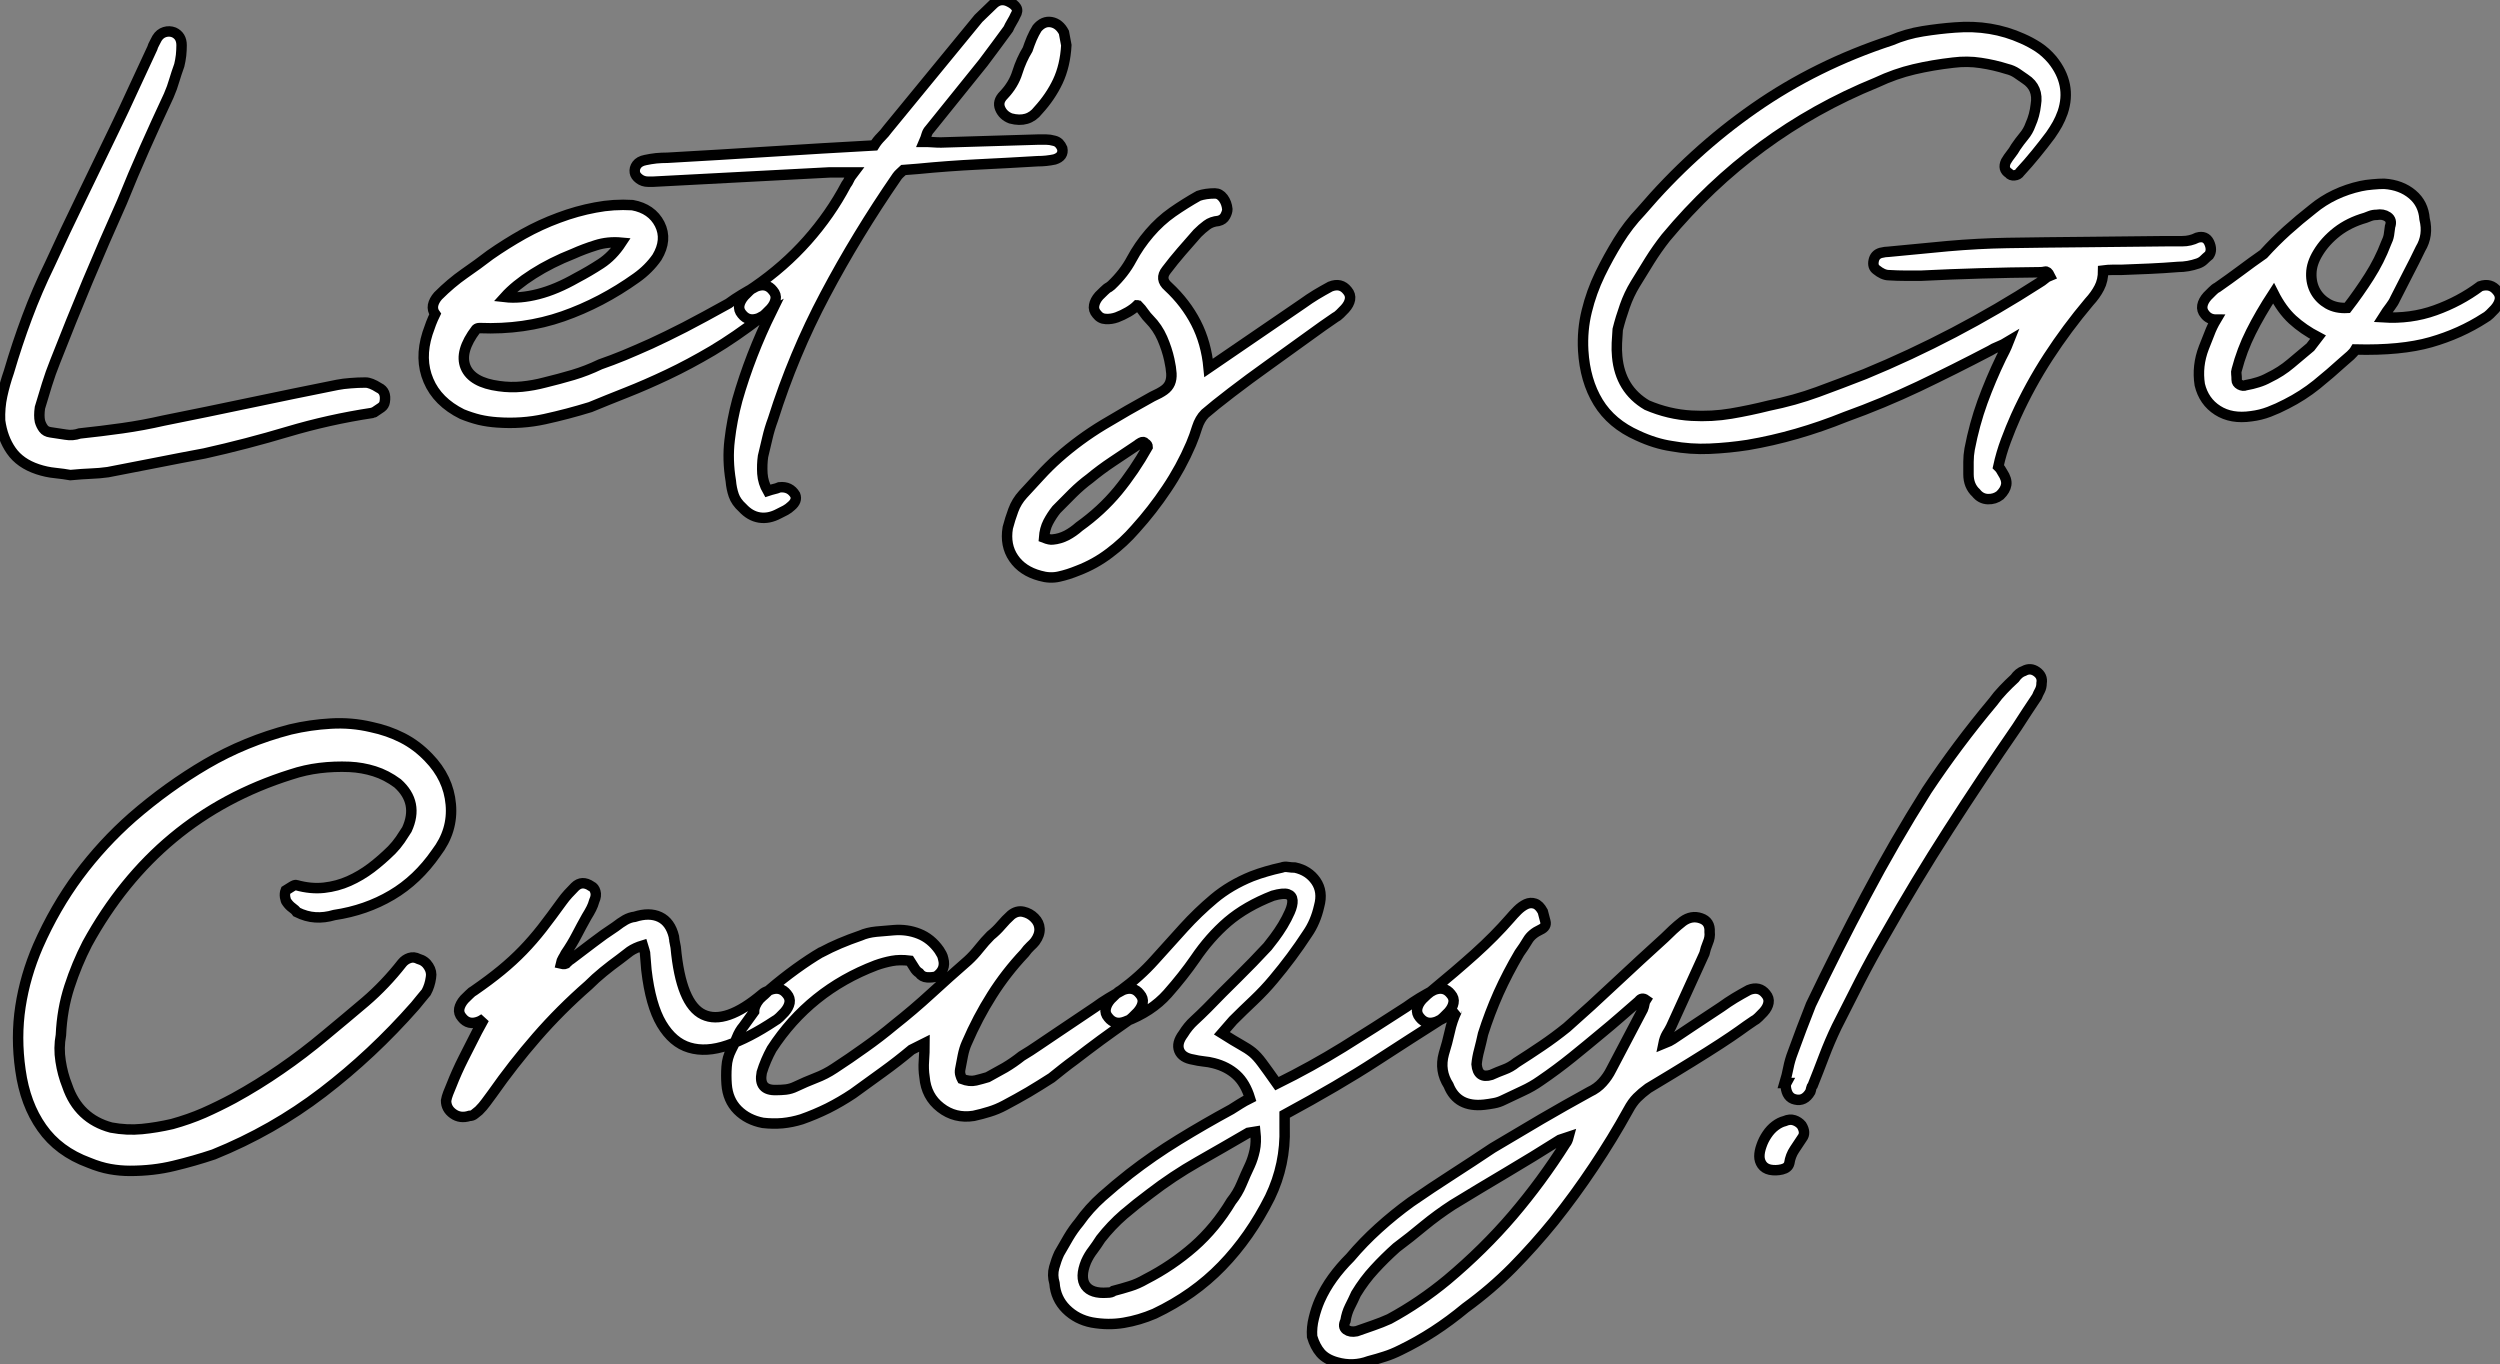
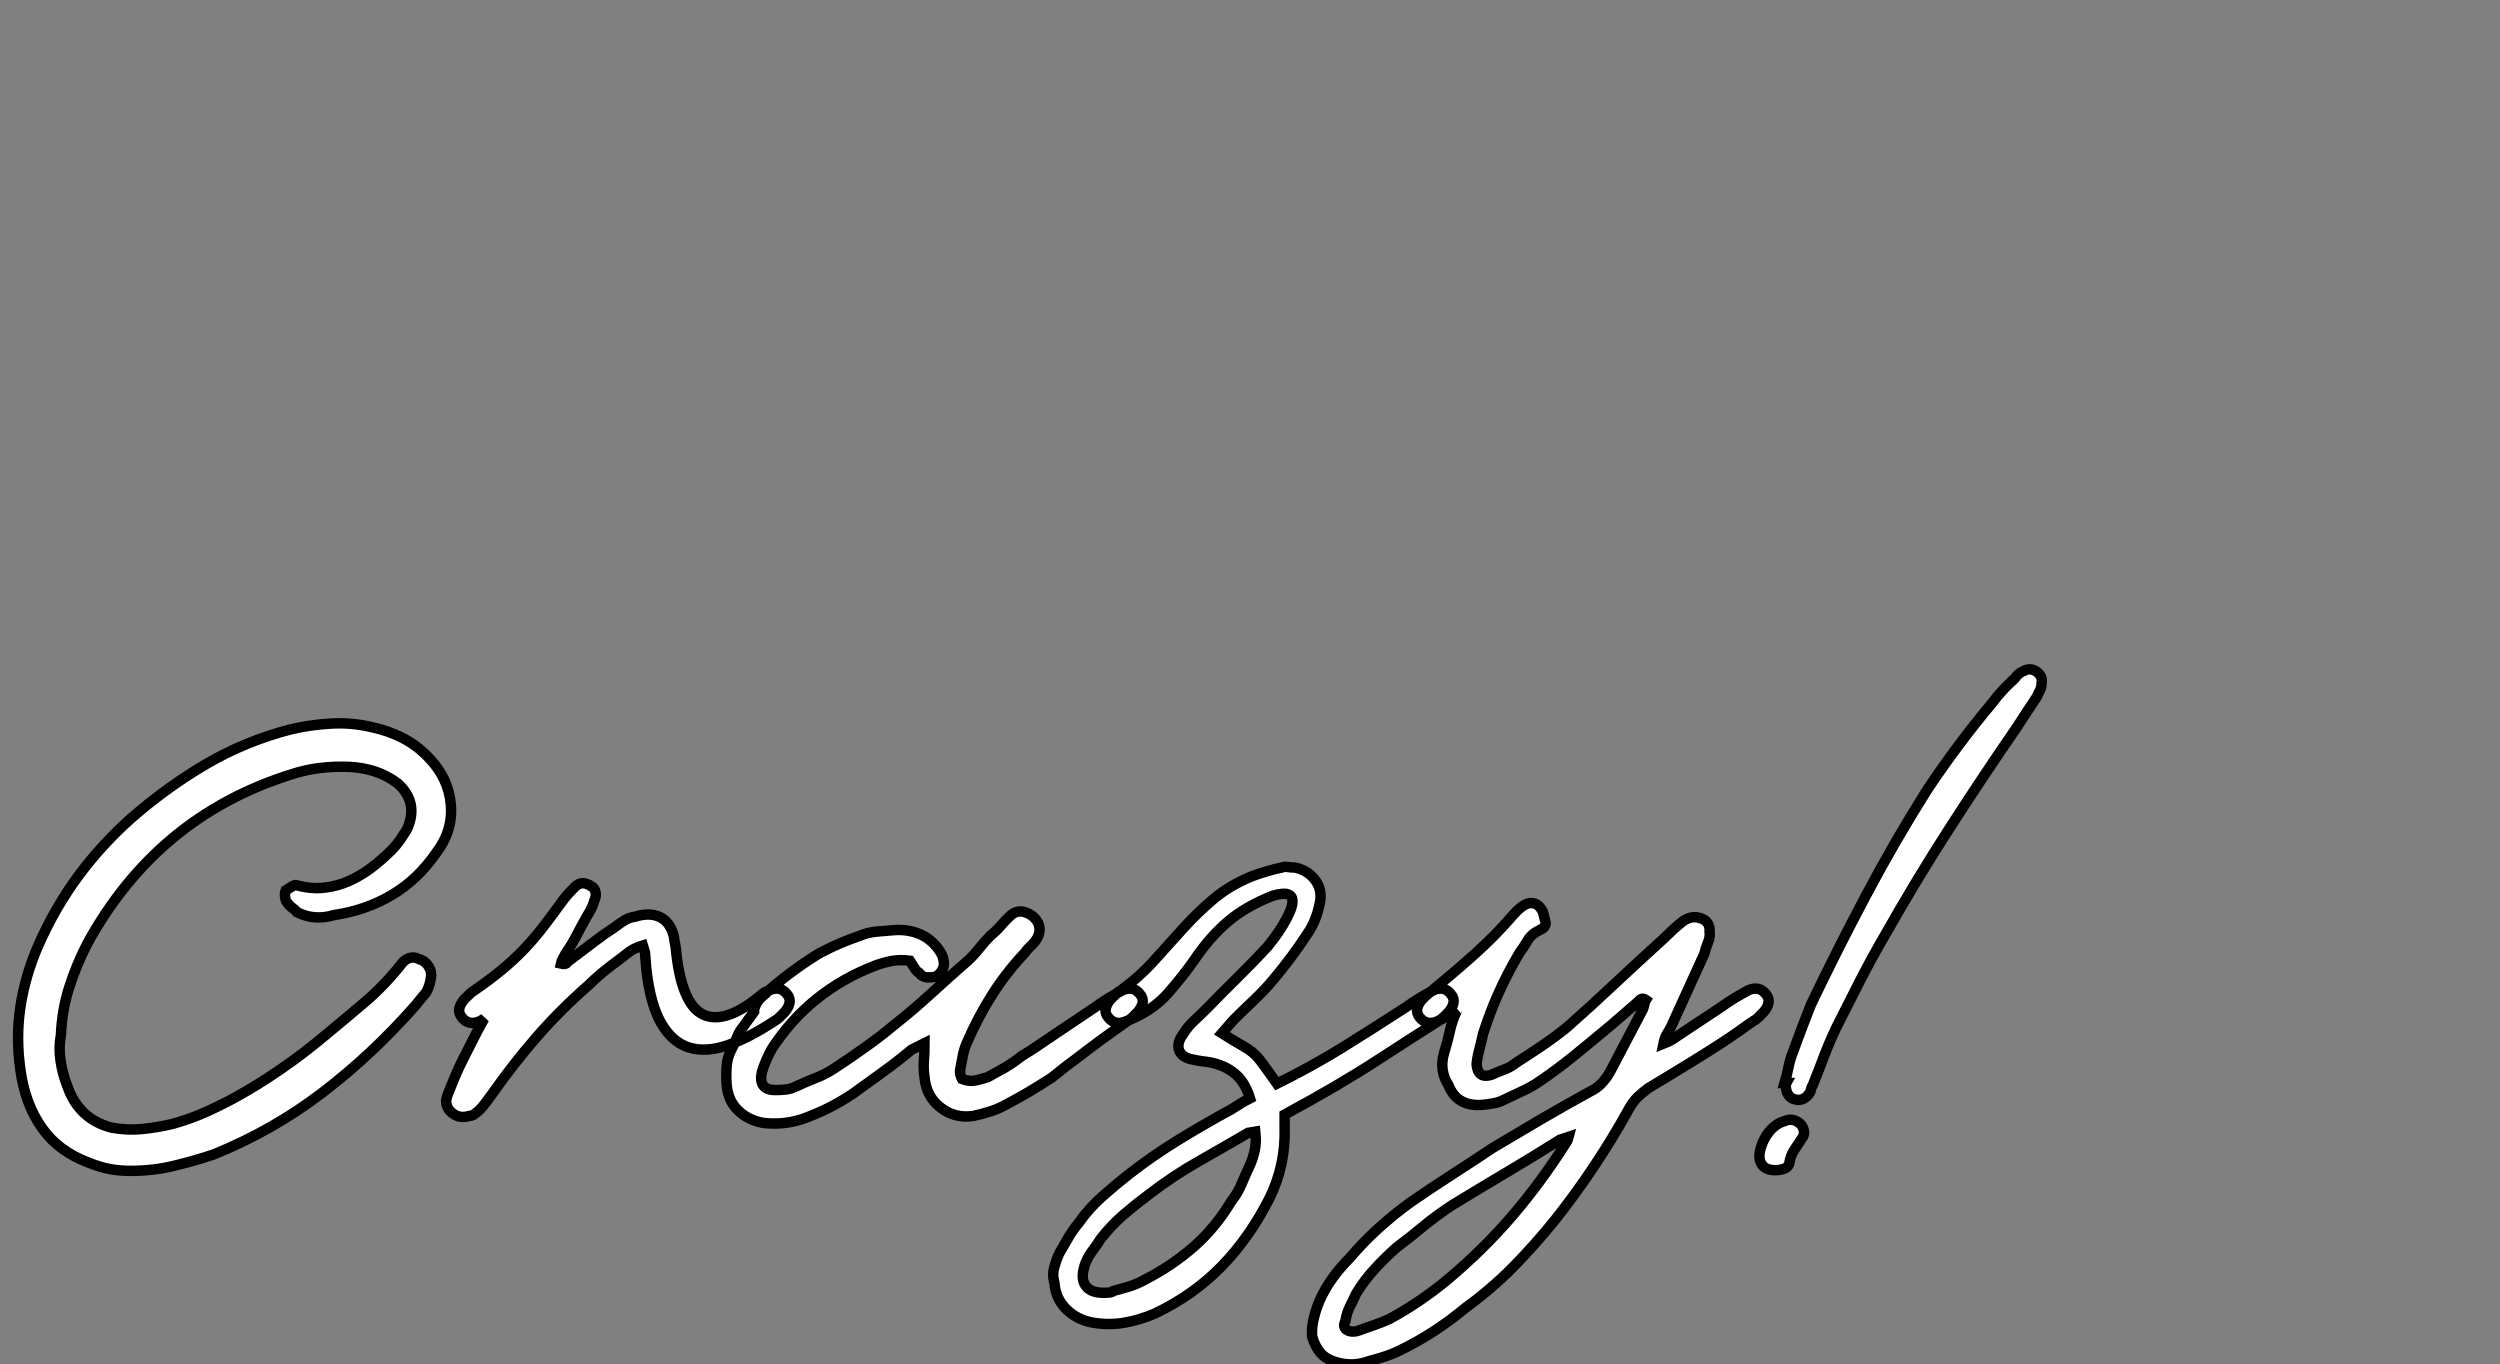
<svg xmlns="http://www.w3.org/2000/svg" viewBox="-1.781 -0.907 239.111 130.497">
  <rect x="-1.781" y="-0.907" width="239.111" height="130.497" fill="#808080" stroke="none" />
-   <path d="M5.99 1.29L5.99 1.29Q5.38 1.18 4.54 1.09Q3.70 1.01 2.86 0.73L2.86 0.73Q1.18 0.17 0.34-1.04Q-0.50-2.24-0.73-3.92L-0.73-3.92Q-0.78-5.15-0.53-6.30Q-0.28-7.45 0.11-8.57L0.11-8.57Q0.90-11.26 1.85-13.80Q2.80-16.35 4.03-18.87L4.03-18.87Q5.49-22.06 7.06-25.28Q8.62-28.50 10.19-31.75L10.19-31.75Q11.14-33.71 12.01-35.62Q12.88-37.52 13.83-39.54L13.83-39.54Q13.89-39.76 14.03-40.01Q14.17-40.26 14.28-40.49L14.28-40.49Q14.56-40.94 15.01-41.08Q15.46-41.22 15.90-41.05L15.90-41.05Q16.63-40.71 16.63-39.82L16.63-39.82Q16.63-39.37 16.58-38.86Q16.52-38.36 16.41-37.91L16.41-37.91Q16.13-37.13 15.93-36.46Q15.74-35.78 15.40-35L15.40-35Q14.22-32.48 13.10-29.96Q11.98-27.44 10.92-24.81L10.92-24.81Q9.24-21.06 7.64-17.25Q6.05-13.44 4.54-9.58L4.54-9.58Q4.09-8.46 3.75-7.36Q3.42-6.27 3.08-5.15L3.08-5.15Q2.97-4.37 3.08-3.86L3.08-3.86Q3.19-3.47 3.42-3.16Q3.64-2.86 4.09-2.80L4.09-2.80Q4.87-2.69 5.54-2.58Q6.22-2.46 6.89-2.69L6.89-2.69Q8.96-2.91 10.95-3.19Q12.94-3.47 14.90-3.92L14.90-3.92Q19.10-4.76 23.21-5.63Q27.33-6.50 31.53-7.34L31.53-7.34Q32.09-7.45 32.79-7.50Q33.49-7.56 34.22-7.56L34.22-7.56Q34.72-7.56 35.50-7.06L35.50-7.06Q36.23-6.72 36.06-5.71L36.06-5.71Q36.01-5.38 35.73-5.18Q35.45-4.98 35.11-4.76L35.11-4.76Q35.06-4.70 35-4.70Q34.94-4.70 34.83-4.65L34.83-4.65Q30.74-4.03 26.80-2.86Q22.85-1.68 18.82-0.78L18.82-0.78Q16.46-0.34 14.20 0.11Q11.93 0.56 9.58 1.01L9.58 1.01Q8.79 1.12 7.98 1.15Q7.17 1.18 5.99 1.29ZM46.14-19.77L46.14-19.77Q47.66-20.83 49.31-21.76Q50.96-22.68 52.70-23.32Q54.43-23.97 56.20-24.30Q57.96-24.64 59.75-24.53L59.75-24.53Q61.60-24.19 62.36-22.71Q63.11-21.22 62.10-19.54L62.10-19.54Q61.32-18.42 60.14-17.58L60.14-17.58Q56.78-15.18 53.09-13.89Q49.39-12.60 45.14-12.77L45.14-12.77Q44.91-12.77 44.80-12.66L44.80-12.66Q43.18-10.53 43.79-9.04Q44.41-7.56 46.98-7.22L46.98-7.22Q48.10-7.06 49.20-7.17Q50.29-7.28 51.35-7.56L51.35-7.56Q52.75-7.90 54.07-8.29Q55.38-8.68 56.67-9.30L56.67-9.30Q57.79-9.69 58.94-10.16Q60.09-10.64 61.52-11.28Q62.94-11.93 64.74-12.85Q66.53-13.78 68.94-15.12L68.94-15.12Q69.55-15.57 70.20-15.96Q70.84-16.35 71.57-16.74L71.57-16.74Q72.58-17.14 73.19-16.35L73.19-16.35Q73.53-15.96 73.44-15.51Q73.36-15.06 72.97-14.62L72.97-14.62Q72.74-14.39 72.49-14.14Q72.24-13.89 72.02-13.78L72.02-13.78Q69.61-11.93 67.40-10.61Q65.18-9.30 63.11-8.32Q61.04-7.34 59.19-6.61Q57.34-5.88 55.72-5.21L55.72-5.21Q53.54-4.54 51.35-4.06Q49.17-3.58 46.82-3.75L46.82-3.75Q45.92-3.81 45.11-4.00Q44.30-4.20 43.46-4.54L43.46-4.54Q41.10-5.71 40.24-7.76Q39.37-9.80 40.15-12.26L40.15-12.26Q40.32-12.77 40.49-13.22Q40.66-13.66 40.88-14.11L40.88-14.11Q40.60-14.50 40.68-14.95Q40.77-15.40 41.16-15.85L41.16-15.85Q42.39-17.08 43.68-17.98Q44.97-18.87 46.14-19.77ZM58.69-20.94L58.69-20.94Q57.40-21.06 56.25-20.69Q55.10-20.33 54.10-19.88L54.10-19.88Q51.97-19.04 50.26-17.95Q48.55-16.86 47.54-15.74L47.54-15.74Q49-15.57 50.74-16.02Q52.47-16.46 54.43-17.58L54.43-17.58Q55.61-18.20 56.73-18.93Q57.85-19.66 58.69-20.94ZM80.92-27.66L80.92-27.66L78.62-27.66L61.71-26.77L61.26-26.77Q60.76-26.77 60.40-27.05Q60.03-27.33 59.98-27.66L59.98-27.66Q59.92-28.06 60.17-28.39Q60.42-28.73 60.98-28.84L60.98-28.84Q61.49-28.95 62.02-29.01Q62.55-29.06 63.11-29.06L63.11-29.06Q68.10-29.34 72.94-29.65Q77.78-29.96 82.88-30.24L82.88-30.24Q83.16-30.69 83.52-31.05Q83.89-31.42 84.17-31.81L84.17-31.81L92.85-42.39L94.30-43.79Q94.98-44.41 95.82-43.96L95.82-43.96Q96.26-43.74 96.46-43.43Q96.66-43.12 96.38-42.67L96.38-42.67Q96.26-42.39 96.04-42.03Q95.82-41.66 95.70-41.38L95.70-41.38Q95.14-40.60 94.53-39.79Q93.91-38.98 93.30-38.14L93.30-38.14L88.20-31.81Q87.98-31.58 87.89-31.28Q87.81-30.97 87.64-30.58L87.64-30.58Q88.09-30.58 88.48-30.55Q88.87-30.52 89.26-30.52L89.26-30.52L98.56-30.80Q98.95-30.80 99.32-30.80Q99.68-30.80 100.07-30.69L100.07-30.69Q100.35-30.63 100.55-30.44Q100.74-30.24 100.86-29.96L100.86-29.96Q101.02-29.18 100.13-28.90L100.13-28.90Q99.34-28.73 98.50-28.73L98.50-28.73Q95.65-28.56 92.79-28.42Q89.94-28.28 87.08-28L87.08-28L85.68-27.89Q85.57-27.78 85.37-27.61Q85.18-27.44 85.06-27.27L85.06-27.27Q81.20-21.67 78.18-15.96Q75.15-10.25 73.19-4.03L73.19-4.03Q72.86-3.14 72.66-2.27Q72.46-1.40 72.24-0.50L72.24-0.50Q72.13 0.28 72.18 1.15Q72.24 2.02 72.69 2.80L72.69 2.80Q73.02 2.69 73.28 2.63Q73.53 2.58 73.81 2.46L73.81 2.46Q74.82 2.35 75.32 3.19L75.32 3.19Q75.54 3.75 74.93 4.26L74.93 4.26Q74.70 4.48 74.40 4.65Q74.09 4.82 73.75 4.98L73.75 4.98Q72.80 5.49 71.90 5.35Q71.01 5.21 70.28 4.42L70.28 4.42Q69.66 3.86 69.44 3.22Q69.22 2.58 69.16 1.85L69.16 1.85Q68.82-0.17 69.05-2.07Q69.27-3.98 69.78-5.88L69.78-5.88Q71.01-10.19 73.08-14.39L73.08-14.39L71.85-13.72Q70.84-13.33 70.22-14.11L70.22-14.11Q69.89-14.50 69.97-14.95Q70.06-15.40 70.45-15.85L70.45-15.85Q70.67-16.07 70.92-16.32Q71.18-16.58 71.40-16.69L71.40-16.69Q74.26-18.65 76.47-21.14Q78.68-23.63 80.19-26.49L80.19-26.49Q80.36-26.71 80.47-26.96Q80.58-27.22 80.92-27.66ZM101.02-41.05L101.25-39.82Q101.14-37.86 100.44-36.37Q99.74-34.89 98.56-33.60L98.56-33.60Q97.61-32.37 95.93-32.82L95.93-32.82Q95.20-33.10 94.92-33.77Q94.64-34.44 95.26-35.06L95.26-35.06Q96.21-36.06 96.57-37.24Q96.94-38.42 97.55-39.42L97.55-39.42Q97.72-39.93 97.94-40.46Q98.17-40.99 98.45-41.44L98.45-41.44Q99.06-42.17 99.82-42.03Q100.58-41.89 101.02-41.05L101.02-41.05ZM114.52-4.59L114.52-4.59Q114.02-4.09 113.76-3.28Q113.51-2.46 113.18-1.68L113.18-1.68Q112.22 0.56 110.85 2.60Q109.48 4.65 107.86 6.44L107.86 6.44Q106.74 7.73 105.36 8.76Q103.99 9.80 102.37 10.42L102.37 10.42Q101.42 10.81 100.55 11.00Q99.68 11.20 98.73 10.92L98.73 10.92Q97.05 10.47 96.21 9.24Q95.37 8.01 95.65 6.33L95.65 6.33Q95.87 5.49 96.18 4.65Q96.49 3.81 97.10 3.14L97.10 3.14Q97.89 2.30 98.73 1.37Q99.57 0.45 100.46-0.34L100.46-0.34Q102.48-2.13 104.80-3.53Q107.13-4.93 109.48-6.22L109.48-6.22Q110.21-6.55 110.60-6.83Q110.99-7.11 111.16-7.50Q111.33-7.90 111.30-8.43Q111.27-8.96 111.10-9.74L111.10-9.74Q110.88-10.75 110.43-11.79Q109.98-12.82 109.20-13.61L109.20-13.61Q108.92-13.89 108.67-14.25Q108.42-14.62 108.14-14.90L108.14-14.90Q108.08-14.90 108.08-14.92Q108.08-14.95 108.02-14.95L108.02-14.95Q107.69-14.62 107.16-14.31Q106.62-14 106.09-13.80Q105.56-13.61 105.03-13.64Q104.50-13.66 104.16-14.11L104.16-14.11Q103.82-14.50 103.91-14.95Q103.99-15.40 104.38-15.85L104.38-15.85Q104.61-16.07 104.86-16.32Q105.11-16.58 105.34-16.69L105.34-16.69L105.56-16.86Q106.79-18.03 107.49-19.35Q108.19-20.66 109.20-21.84L109.20-21.84Q110.21-23.02 111.41-23.86Q112.62-24.70 113.90-25.42L113.90-25.42Q114.58-25.65 115.47-25.65L115.47-25.65Q115.92-25.65 116.26-25.20Q116.59-24.75 116.65-24.14L116.65-24.14Q116.65-23.86 116.45-23.49Q116.26-23.13 115.81-23.02L115.81-23.02Q115.14-22.96 114.69-22.62Q114.24-22.29 113.79-21.84L113.79-21.84Q113.01-20.94 112.25-20.08Q111.50-19.21 110.82-18.31L110.82-18.31Q110.15-17.47 110.99-16.74L110.99-16.74Q112.67-15.18 113.65-13.27Q114.63-11.37 114.86-8.96L114.86-8.96L123.87-15.12Q124.49-15.57 125.13-15.96Q125.78-16.35 126.50-16.74L126.50-16.74Q127.51-17.14 128.13-16.35L128.13-16.35Q128.46-15.96 128.38-15.51Q128.30-15.06 127.90-14.62L127.90-14.62Q127.68-14.39 127.43-14.14Q127.18-13.89 126.95-13.78L126.95-13.78Q125.94-13.10 124.21-11.84Q122.47-10.58 120.60-9.24Q118.72-7.90 117.04-6.61Q115.36-5.32 114.52-4.59ZM108.81-1.74L108.81-1.74Q108.64-1.96 108.39-1.82Q108.14-1.68 108.02-1.57L108.02-1.57Q106.85-0.78 105.67 0Q104.50 0.78 103.49 1.62L103.49 1.62Q102.65 2.24 101.86 3.02Q101.08 3.81 100.30 4.59L100.30 4.59Q99.85 5.15 99.51 5.80Q99.18 6.44 99.12 7.28L99.12 7.28Q99.68 7.50 99.96 7.45L99.96 7.45Q100.63 7.39 101.28 7.06Q101.92 6.72 102.48 6.22L102.48 6.22Q104.61 4.70 106.18 2.80Q107.74 0.90 109.03-1.40L109.03-1.40Q109.03-1.62 108.81-1.74Z" fill="white" stroke="black" transform="translate(0 0) scale(1 1) translate(-1.043 43.242)" />
-   <path d="M49.73-18.31L49.73-18.31Q49.73-17.36 49.36-16.66Q49-15.96 48.38-15.29L48.38-15.29Q46.26-12.77 44.49-10.05Q42.73-7.34 41.38-4.37L41.38-4.37Q40.88-3.25 40.43-2.04Q39.98-0.84 39.70 0.45L39.70 0.45Q39.93 0.67 40.10 1.01L40.10 1.01Q40.54 1.68 40.46 2.18Q40.38 2.69 39.87 3.19L39.87 3.19Q39.37 3.58 38.70 3.56Q38.02 3.53 37.58 2.97L37.58 2.97Q36.85 2.30 36.85 1.18L36.85 1.18Q36.85 0.62 36.85 0Q36.85-0.62 36.96-1.23L36.96-1.23Q37.41-3.58 38.19-5.74Q38.98-7.90 39.98-9.97L39.98-9.97Q40.15-10.30 40.32-10.64Q40.49-10.98 40.71-11.54L40.71-11.54Q40.15-11.20 39.70-11.03Q39.26-10.86 38.92-10.64L38.92-10.64Q35.50-8.85 32.09-7.22Q28.67-5.60 25.09-4.31L25.09-4.31Q22.74-3.36 20.41-2.69Q18.09-2.02 15.74-1.62L15.74-1.62Q13.94-1.34 12.10-1.26Q10.25-1.18 8.46-1.51L8.46-1.51Q6.89-1.74 5.21-2.52L5.21-2.52Q2.69-3.64 1.43-5.71Q0.17-7.78 0-10.64L0-10.64Q-0.11-12.60 0.34-14.42Q0.78-16.24 1.62-17.98L1.62-17.98Q2.41-19.60 3.36-21.14Q4.31-22.68 5.54-23.97L5.54-23.97Q10.47-29.74 16.38-33.85Q22.29-37.97 29.46-40.32L29.46-40.32Q30.91-40.94 32.48-41.19Q34.05-41.44 35.56-41.55L35.56-41.55Q39.03-41.83 42-40.49L42-40.49Q42.78-40.15 43.51-39.68Q44.24-39.20 44.86-38.47L44.86-38.47Q46.76-36.12 45.86-33.43L45.86-33.43Q45.64-32.82 45.36-32.31Q45.08-31.81 44.69-31.25L44.69-31.25Q44.02-30.35 43.29-29.46Q42.56-28.56 41.78-27.72L41.78-27.72Q41.61-27.44 41.24-27.41Q40.88-27.38 40.71-27.61L40.71-27.61Q40.10-28 40.43-28.73L40.43-28.73Q40.66-29.12 40.91-29.43Q41.16-29.74 41.38-30.13L41.38-30.13Q41.72-30.63 42.14-31.14Q42.56-31.64 42.78-32.26L42.78-32.26Q43.18-33.15 43.29-34.16L43.29-34.16Q43.57-35.78 42.28-36.62L42.28-36.62Q41.89-36.90 41.47-37.18Q41.05-37.46 40.54-37.58L40.54-37.58Q39.31-37.97 38.02-38.16Q36.74-38.36 35.39-38.19L35.39-38.19Q33.43-37.97 31.64-37.55Q29.85-37.13 28.06-36.29L28.06-36.29Q16.24-31.47 7.90-21.45L7.90-21.45Q7.06-20.38 6.36-19.26Q5.66-18.14 4.98-17.02L4.98-17.02Q4.37-16.02 3.98-14.90Q3.58-13.78 3.30-12.66L3.30-12.66Q3.25-12.04 3.22-11.37Q3.19-10.70 3.25-10.08L3.25-10.08Q3.53-6.94 6.10-5.43L6.10-5.43Q8.18-4.54 10.36-4.42L10.36-4.42Q12.32-4.31 14.14-4.62Q15.96-4.93 17.75-5.38L17.75-5.38Q20.22-5.88 22.43-6.69Q24.64-7.50 26.94-8.40L26.94-8.40Q35.62-11.98 43.62-17.14L43.62-17.14Q43.90-17.30 44.13-17.50Q44.35-17.70 44.63-17.81L44.63-17.81Q44.41-18.26 44.18-18.20Q43.96-18.14 43.68-18.14L43.68-18.14Q38.02-18.09 32.31-17.81L32.31-17.81Q31.53-17.81 30.80-17.81Q30.07-17.81 29.23-17.86L29.23-17.86Q28.95-17.86 28.64-18.00Q28.34-18.14 28.06-18.37L28.06-18.37Q27.66-18.65 27.78-19.24Q27.89-19.82 28.45-19.99L28.45-19.99Q28.90-20.10 29.23-20.10L29.23-20.10Q32.03-20.38 34.89-20.64Q37.74-20.89 40.54-20.94L40.54-20.94Q44.35-21 48.13-21.03Q51.91-21.06 55.72-21.11L55.72-21.11Q56.50-21.11 57.29-21.11Q58.07-21.11 58.74-21.45L58.74-21.45Q59.53-21.67 59.86-21L59.86-21Q60.20-20.27 59.86-19.77L59.86-19.77Q59.58-19.54 59.36-19.32Q59.14-19.10 58.80-18.98L58.80-18.98Q57.85-18.65 56.90-18.65L56.90-18.65Q55.55-18.54 54.21-18.48Q52.86-18.42 51.46-18.37L51.46-18.37Q51.07-18.37 50.62-18.37Q50.18-18.37 49.73-18.31ZM86.24-13.78L86.24-13.78Q83.89-12.26 81.06-11.45Q78.23-10.64 73.86-10.75L73.86-10.75Q73.70-10.47 73.39-10.19Q73.08-9.91 72.69-9.58L72.69-9.58Q71.46-8.46 70.14-7.39Q68.82-6.33 67.26-5.54L67.26-5.54Q66.42-5.10 65.60-4.79Q64.79-4.48 63.90-4.37L63.90-4.37Q61.99-4.09 60.68-4.93Q59.36-5.77 58.97-7.39L58.97-7.39Q58.69-9.18 59.36-10.92L59.36-10.92Q59.64-11.59 59.89-12.26Q60.14-12.94 60.54-13.61L60.54-13.61Q59.86-13.61 59.47-14.11L59.47-14.11Q59.14-14.50 59.22-14.95Q59.30-15.40 59.70-15.85L59.70-15.85Q59.92-16.07 60.17-16.32Q60.42-16.58 60.65-16.69L60.65-16.69Q61.77-17.47 62.86-18.28Q63.95-19.10 65.07-19.88L65.07-19.88Q66.14-21.06 67.31-22.12Q68.49-23.18 69.78-24.19L69.78-24.19Q70.73-24.98 71.90-25.54Q73.08-26.10 74.37-26.38L74.37-26.38Q74.87-26.49 75.49-26.54Q76.10-26.60 76.61-26.60L76.61-26.60Q78.23-26.49 79.30-25.59Q80.36-24.70 80.47-23.24L80.47-23.24Q80.86-21.67 80.08-20.38L80.08-20.38Q79.52-19.21 78.90-18.03Q78.29-16.86 77.67-15.62L77.67-15.62Q77.50-15.23 77.20-14.84Q76.89-14.45 76.50-13.83L76.50-13.83Q79.13-13.66 81.48-14.50Q83.83-15.34 85.79-16.80L85.79-16.80Q86.80-17.14 87.42-16.35L87.42-16.35Q87.75-15.96 87.67-15.51Q87.58-15.06 87.19-14.62L87.19-14.62Q86.97-14.39 86.72-14.14Q86.46-13.89 86.24-13.78ZM73.08-14.73L73.08-14.73Q74.20-16.18 75.18-17.72Q76.16-19.26 76.78-20.89L76.78-20.89Q77-21.34 77.06-21.70Q77.11-22.06 77.17-22.51L77.17-22.51Q77.39-23.13 76.94-23.44Q76.50-23.74 75.88-23.63L75.88-23.63Q75.54-23.63 75.26-23.52Q74.98-23.41 74.82-23.35L74.82-23.35Q73.25-22.90 72.10-22.01Q70.95-21.11 70.28-19.99L70.28-19.99Q69.66-18.98 69.64-18.03Q69.61-17.08 70.03-16.32Q70.45-15.57 71.23-15.12Q72.02-14.67 73.08-14.73ZM66.02-16.13L66.02-16.13Q64.74-14.17 63.87-12.43Q63-10.70 62.50-8.79L62.50-8.79Q62.44-8.62 62.47-8.40Q62.50-8.18 62.50-7.84L62.50-7.84Q62.50-7.56 62.80-7.39Q63.11-7.22 63.39-7.34L63.39-7.34Q64.01-7.45 64.54-7.62Q65.07-7.78 65.58-8.06L65.58-8.06Q66.75-8.62 67.68-9.41Q68.60-10.19 69.55-10.98L69.55-10.98L70.28-11.93Q68.88-12.66 67.84-13.61Q66.81-14.56 66.02-16.13Z" fill="white" stroke="black" transform="translate(149.731 0) scale(1 1) translate(-0.087 43.272)" />
  <path d="M10.86 0.56L10.86 0.56Q9.91 0.56 8.96 0.39Q8.01 0.22 6.94-0.22L6.94-0.22Q4.03-1.29 2.44-3.56Q0.84-5.82 0.39-9.07L0.39-9.07Q-0.06-12.21 0.39-15.15Q0.84-18.09 2.07-20.94L2.07-20.94Q3.70-24.64 5.96-27.69Q8.23-30.74 11.09-33.26L11.09-33.26Q14.45-36.18 18.17-38.36Q21.90-40.54 26.21-41.66L26.21-41.66Q28.11-42.11 30.07-42.22Q32.03-42.34 33.94-41.89L33.94-41.89Q35.56-41.55 36.93-40.85Q38.30-40.15 39.42-38.98L39.42-38.98Q41.33-37.02 41.55-34.50Q41.78-31.98 40.15-29.85L40.15-29.85Q38.36-27.27 35.90-25.82Q33.43-24.36 30.41-23.91L30.41-23.91Q29.46-23.63 28.59-23.69Q27.72-23.74 26.82-24.19L26.82-24.19Q26.66-24.42 26.38-24.61Q26.10-24.81 25.87-25.14L25.87-25.14Q25.76-25.26 25.70-25.62Q25.65-25.98 25.76-26.26L25.76-26.26Q26.04-26.43 26.35-26.63Q26.66-26.82 26.77-26.77L26.77-26.77Q28.17-26.38 29.43-26.52Q30.69-26.66 31.81-27.16Q32.93-27.66 33.94-28.42Q34.94-29.18 35.90-30.13L35.90-30.13Q36.34-30.58 36.71-31.11Q37.07-31.64 37.35-32.09L37.35-32.09Q38.53-34.66 36.46-36.51L36.46-36.51Q35.39-37.30 34.24-37.66Q33.10-38.02 31.86-38.08L31.86-38.08Q30.41-38.14 29.01-37.97Q27.61-37.80 26.26-37.35L26.26-37.35Q13.44-33.32 6.78-21.17L6.78-21.17Q5.77-19.21 5.07-17.05Q4.37-14.90 4.26-12.43L4.26-12.43Q4.03-11.20 4.23-9.94Q4.42-8.68 4.87-7.56L4.87-7.56Q5.94-4.42 9.07-3.58L9.07-3.58Q10.58-3.30 12.01-3.44Q13.44-3.58 14.90-3.92L14.90-3.92Q16.52-4.37 17.92-4.98Q19.32-5.60 20.78-6.38L20.78-6.38Q23.13-7.67 25.28-9.16Q27.44-10.64 29.57-12.43L29.57-12.43Q31.47-14 33.38-15.62Q35.28-17.25 36.90-19.32L36.90-19.32Q37.18-19.66 37.60-19.80Q38.02-19.94 38.47-19.71L38.47-19.71Q39.09-19.54 39.42-19.01Q39.76-18.48 39.65-17.92L39.65-17.92Q39.54-17.14 39.20-16.52L39.20-16.52Q38.92-16.18 38.67-15.88Q38.42-15.57 38.14-15.23L38.14-15.23Q34.05-10.58 29.29-6.94Q24.53-3.30 18.87-1.01L18.87-1.01Q17.02-0.39 15.06 0.08Q13.10 0.56 10.86 0.56ZM60.26-18.65L60.26-18.65L60.14-20.10Q60.14-20.33 60.09-20.44L60.09-20.44L59.92-21Q59.19-20.78 58.69-20.44L58.69-20.44L57.74-19.71Q56.90-19.10 56.14-18.48Q55.38-17.86 54.71-17.19L54.71-17.19Q52.02-14.84 49.76-12.24Q47.49-9.63 45.53-6.83L45.53-6.83Q45.19-6.38 44.91-5.99Q44.63-5.60 44.24-5.21L44.24-5.21Q44.02-5.04 43.82-4.87Q43.62-4.70 43.34-4.70L43.34-4.70Q42.45-4.42 41.78-4.90Q41.10-5.38 41.10-6.16L41.10-6.16Q41.16-6.50 41.30-6.86Q41.44-7.22 41.61-7.62L41.61-7.62Q42.11-8.90 42.76-10.19Q43.40-11.48 44.07-12.77L44.07-12.77L44.74-14Q44.41-13.78 44.24-13.72L44.24-13.72Q43.23-13.33 42.62-14.11L42.62-14.11Q42.28-14.50 42.36-14.95Q42.45-15.40 42.84-15.85L42.84-15.85Q43.06-16.07 43.32-16.32Q43.57-16.58 43.79-16.69L43.79-16.69Q45.25-17.70 46.37-18.62Q47.49-19.54 48.44-20.52Q49.39-21.50 50.29-22.65Q51.18-23.80 52.19-25.20L52.19-25.20Q52.47-25.59 52.78-25.93Q53.09-26.26 53.42-26.60L53.42-26.60Q54.10-27.27 54.99-26.66L54.99-26.66Q55.27-26.54 55.38-26.15Q55.50-25.76 55.27-25.26L55.27-25.26Q55.16-24.86 54.99-24.53Q54.82-24.19 54.54-23.74L54.54-23.74Q54.04-22.85 53.59-21.98Q53.14-21.11 52.53-20.22L52.53-20.22Q52.42-19.99 52.28-19.77Q52.14-19.54 52.08-19.26L52.08-19.26Q52.53-19.15 52.67-19.35Q52.81-19.54 53.09-19.71L53.09-19.71Q54.15-20.50 55.16-21.28Q56.17-22.06 57.29-22.79L57.29-22.79Q57.79-23.18 58.24-23.44Q58.69-23.69 59.14-23.74L59.14-23.74Q60.54-24.19 61.54-23.72Q62.55-23.24 62.89-21.84L62.89-21.84Q62.89-21.73 62.92-21.64Q62.94-21.56 62.94-21.45L62.94-21.45L63.06-20.83Q63.56-15.40 65.69-14.39Q67.82-13.38 71.34-16.35L71.34-16.35Q71.51-16.52 72.07-16.74L72.07-16.74Q73.08-17.14 73.70-16.35L73.70-16.35Q74.03-15.96 73.95-15.51Q73.86-15.06 73.47-14.62L73.47-14.62Q73.25-14.39 73.00-14.14Q72.74-13.89 72.52-13.78L72.52-13.78Q70.06-12.15 68.01-11.45Q65.97-10.75 64.37-11.23Q62.78-11.70 61.71-13.50Q60.65-15.29 60.26-18.65ZM101.25-10.08L101.25-10.08Q100.63-9.63 100.10-9.21Q99.57-8.79 99.01-8.34L99.01-8.34Q97.89-7.62 96.80-6.97Q95.70-6.33 94.53-5.71L94.53-5.71Q93.80-5.32 93.07-5.10Q92.34-4.87 91.56-4.70L91.56-4.70Q89.77-4.42 88.40-5.49Q87.02-6.55 86.86-8.40L86.86-8.40Q86.74-9.18 86.80-9.97Q86.86-10.75 86.86-11.65L86.86-11.65L85.62-11.03Q84.28-9.91 82.88-8.90Q81.48-7.90 80.02-6.83L80.02-6.83Q78.85-6.05 77.62-5.43Q76.38-4.82 75.10-4.37L75.10-4.37Q74.20-4.09 73.28-4.00Q72.35-3.92 71.40-4.03L71.40-4.03Q69.94-4.31 68.99-5.26Q68.04-6.22 67.93-7.73L67.93-7.73Q67.87-8.57 67.93-9.41Q67.98-10.25 68.38-11.03L68.38-11.03Q68.66-11.54 68.91-12.18Q69.16-12.82 69.55-13.27L69.55-13.27L70.56-14.67Q70.56-15.23 71.06-15.85L71.06-15.85Q71.34-16.13 71.57-16.32Q71.79-16.52 72.07-16.80L72.07-16.80Q73.25-17.81 74.56-18.76Q75.88-19.71 76.94-20.33L76.94-20.33Q77-20.33 77.06-20.38L77.06-20.38Q78.62-21.22 80.75-21.95L80.75-21.95Q81.37-22.23 82.24-22.32Q83.10-22.40 83.89-22.46L83.89-22.46Q85.18-22.57 86.32-22.12Q87.47-21.67 88.26-20.55L88.26-20.55Q88.42-20.27 88.51-20.13Q88.59-19.99 88.65-19.71L88.65-19.71Q88.93-18.70 87.98-18.03L87.98-18.03Q87.58-17.92 87.11-17.95Q86.63-17.98 86.35-18.37L86.35-18.37Q86.07-18.54 85.88-18.87Q85.68-19.21 85.46-19.54L85.46-19.54Q84.50-19.66 83.75-19.52Q82.99-19.38 82.21-19.10L82.21-19.10Q75.88-16.69 72.24-11.09L72.24-11.09Q71.96-10.58 71.71-10.00Q71.46-9.41 71.29-8.85L71.29-8.85Q70.95-7.11 72.69-7.17L72.69-7.17Q73.14-7.17 73.61-7.22Q74.09-7.28 74.54-7.50L74.54-7.50Q75.49-7.95 76.44-8.32Q77.39-8.68 78.23-9.24L78.23-9.24Q79.69-10.19 81.14-11.23Q82.60-12.26 83.94-13.38L83.94-13.38Q85.79-14.84 87.50-16.41Q89.21-17.98 91-19.54L91-19.54Q91.56-20.05 92.09-20.72Q92.62-21.39 93.18-21.95L93.18-21.95Q93.74-22.40 94.19-22.93Q94.64-23.46 95.14-23.91L95.14-23.91Q95.70-24.36 96.32-24.22Q96.94-24.08 97.38-23.63L97.38-23.63Q97.83-23.18 97.86-22.60Q97.89-22.01 97.44-21.39L97.44-21.39Q97.27-21.17 96.99-20.92Q96.71-20.66 96.43-20.27L96.43-20.27Q94.64-18.37 93.30-16.24Q91.95-14.11 90.89-11.65L90.89-11.65Q90.66-11.14 90.52-10.44Q90.38-9.74 90.27-9.13L90.27-9.13Q90.22-8.85 90.30-8.60Q90.38-8.34 90.44-8.23L90.44-8.23Q91.17-7.95 91.76-8.09Q92.34-8.23 92.90-8.40L92.90-8.40Q93.74-8.85 94.56-9.32Q95.37-9.80 96.15-10.42L96.15-10.42Q96.99-10.92 97.80-11.48Q98.62-12.04 99.46-12.60L99.46-12.60L103.21-15.12Q103.82-15.57 104.47-15.96Q105.11-16.35 105.84-16.74L105.84-16.74Q106.85-17.14 107.46-16.35L107.46-16.35Q107.80-15.96 107.72-15.51Q107.63-15.06 107.24-14.62L107.24-14.62Q107.02-14.39 106.76-14.14Q106.51-13.89 106.29-13.78L106.29-13.78Q105-12.88 103.74-11.96Q102.48-11.03 101.25-10.08ZM116.37-13.83L115.30-12.60Q116.54-11.82 117.15-11.48Q117.77-11.14 118.22-10.78Q118.66-10.42 119.14-9.77Q119.62-9.13 120.57-7.78L120.57-7.78Q123.87-9.41 126.90-11.28Q129.92-13.16 132.94-15.12L132.94-15.12Q133.56-15.57 134.20-15.96Q134.85-16.35 135.58-16.74L135.58-16.74Q136.58-17.14 137.20-16.35L137.20-16.35Q137.54-15.96 137.45-15.51Q137.37-15.06 136.98-14.62L136.98-14.62Q136.75-14.39 136.50-14.14Q136.25-13.89 136.02-13.78L136.02-13.78Q133.62-12.26 130.09-9.97Q126.56-7.67 121.30-4.82L121.30-4.82L121.30-3.58Q121.41-0.06 119.90 3.08L119.90 3.08Q117.99 6.89 115.30 9.66Q112.62 12.43 108.86 14.22L108.86 14.22Q107.41 14.84 105.92 15.09Q104.44 15.34 102.87 15.06L102.87 15.06Q101.42 14.78 100.41 13.78Q99.40 12.77 99.29 11.31L99.29 11.31Q99.06 10.53 99.26 9.80Q99.46 9.07 99.74 8.46L99.74 8.46Q100.18 7.67 100.63 6.92Q101.08 6.16 101.64 5.49L101.64 5.49Q102.59 4.14 103.85 3.02Q105.11 1.90 106.46 0.84L106.46 0.84Q108.70-0.90 111.16-2.41Q113.62-3.92 116.20-5.32L116.20-5.32Q116.65-5.60 117.04-5.85Q117.43-6.10 117.99-6.38L117.99-6.38Q117.54-7.84 116.68-8.62Q115.81-9.41 114.52-9.74L114.52-9.74Q114.07-9.86 113.54-9.91Q113.01-9.97 112.56-10.08L112.56-10.08Q111.50-10.25 111.22-10.95Q110.94-11.65 111.61-12.54L111.61-12.54Q112.06-13.27 112.64-13.80Q113.23-14.34 113.90-15.01L113.90-15.01Q115.30-16.46 116.79-17.92Q118.27-19.38 119.67-20.89L119.67-20.89Q119.90-21.17 120.32-21.73Q120.74-22.29 121.13-22.93Q121.52-23.58 121.80-24.22Q122.08-24.86 122.05-25.31Q122.02-25.76 121.60-25.90Q121.18-26.04 120.18-25.76L120.18-25.76Q117.60-24.75 115.86-23.27Q114.13-21.78 112.73-19.71L112.73-19.71Q111.61-18.09 110.10-16.38Q108.58-14.67 106.06-13.72L106.06-13.72Q105.06-13.33 104.44-14.11L104.44-14.11Q104.10-14.50 104.19-14.95Q104.27-15.40 104.66-15.85L104.66-15.85Q104.89-16.07 105.14-16.32Q105.39-16.58 105.62-16.69L105.62-16.69Q107.46-18.03 108.86-19.60Q110.26-21.17 111.64-22.68Q113.01-24.19 114.55-25.48Q116.09-26.77 118.16-27.61L118.16-27.61Q118.89-27.89 119.56-28.08Q120.23-28.28 121.02-28.45L121.02-28.45Q121.30-28.56 121.63-28.50Q121.97-28.45 122.30-28.45L122.30-28.45Q123.59-28.17 124.29-27.16Q124.99-26.15 124.60-24.75L124.60-24.75Q124.26-23.24 123.48-22.12L123.48-22.12Q122.75-21 121.94-19.91Q121.13-18.82 120.23-17.75L120.23-17.75Q119.39-16.74 118.36-15.76Q117.32-14.78 116.37-13.83L116.37-13.83ZM118.50-3.19L118.50-3.19L117.82-3.08Q115.42-1.68 113.01-0.31Q110.60 1.06 108.42 2.74L108.42 2.74Q107.13 3.70 105.92 4.73Q104.72 5.77 103.71 7.06L103.71 7.06Q103.32 7.67 102.96 8.15Q102.59 8.62 102.31 9.24L102.31 9.24Q101.70 10.75 102.26 11.54Q102.82 12.32 104.33 12.21L104.33 12.21Q104.78 12.21 104.94 12.04L104.94 12.04Q105.78 11.82 106.51 11.59Q107.24 11.37 108.02 10.92L108.02 10.92Q110.54 9.63 112.62 7.81Q114.69 5.99 116.20 3.47L116.20 3.47Q116.82 2.69 117.18 1.82Q117.54 0.95 117.99 0L117.99 0Q118.27-0.62 118.44-1.40Q118.61-2.18 118.50-3.19ZM163.07-15.12L163.07-15.12Q163.69-15.57 164.33-15.96Q164.98-16.35 165.70-16.74L165.70-16.74Q166.71-17.14 167.33-16.35L167.33-16.35Q167.66-15.96 167.58-15.51Q167.50-15.06 167.10-14.62L167.10-14.62Q166.88-14.39 166.63-14.14Q166.38-13.89 166.15-13.78L166.15-13.78Q165.48-13.33 164.78-12.82Q164.08-12.32 162.96-11.59Q161.84-10.86 160.22-9.86Q158.59-8.85 156.07-7.34L156.07-7.34Q155.46-6.89 155.01-6.44Q154.56-5.99 154.17-5.26L154.17-5.26Q152.66-2.52 150.86 0.17Q149.07 2.86 147.06 5.38L147.06 5.38Q145.15 7.73 143.11 9.80Q141.06 11.87 138.60 13.66L138.60 13.66Q135.63 16.13 132.38 17.70L132.38 17.70Q131.60 18.09 130.90 18.31Q130.20 18.54 129.36 18.76L129.36 18.76Q127.85 19.32 126.28 18.87L126.28 18.87Q125.27 18.59 124.74 17.98Q124.21 17.36 123.93 16.41L123.93 16.41Q123.87 15.51 124.10 14.62Q124.32 13.72 124.66 12.94L124.66 12.94Q125.16 11.82 125.89 10.81Q126.62 9.80 127.57 8.85L127.57 8.85Q128.80 7.39 130.28 6.05Q131.77 4.70 133.39 3.53L133.39 3.53Q135.35 2.18 137.31 0.92Q139.27-0.34 141.18-1.62L141.18-1.62Q143.53-3.02 145.82-4.37Q148.12-5.71 150.47-7L150.47-7Q151.20-7.34 151.70-7.90Q152.21-8.46 152.54-9.13L152.54-9.13L155.57-14.90Q155.68-15.18 155.71-15.40Q155.74-15.62 155.85-15.79L155.85-15.79Q155.46-16.07 155.18-15.68L155.18-15.68Q154.28-14.90 153.41-14.14Q152.54-13.38 151.59-12.60L151.59-12.60Q150.25-11.48 148.79-10.30Q147.34-9.13 145.77-8.06L145.77-8.06Q144.98-7.50 144.06-7.08Q143.14-6.66 142.24-6.22L142.24-6.22Q141.79-5.99 141.32-5.91Q140.84-5.82 140.39-5.77L140.39-5.77Q137.82-5.49 136.98-7.62L136.98-7.62Q136.08-9.02 136.53-10.64L136.53-10.64Q136.86-11.70 137.09-12.74Q137.31-13.78 137.76-14.73L137.76-14.73Q137.76-14.78 137.82-14.84L137.82-14.84Q136.81-14.17 135.86-13.72L135.86-13.72Q134.85-13.33 134.23-14.11L134.23-14.11Q133.90-14.50 133.98-14.95Q134.06-15.40 134.46-15.85L134.46-15.85Q134.68-16.07 134.93-16.30Q135.18-16.52 135.41-16.69L135.41-16.69Q137.59-18.48 139.50-20.19Q141.40-21.90 142.86-23.58L142.86-23.58Q143.19-23.97 143.58-24.36Q143.98-24.75 144.40-24.95Q144.82-25.14 145.24-25.00Q145.66-24.86 145.99-24.25L145.99-24.25Q146.10-23.80 146.24-23.30Q146.38-22.79 145.77-22.51L145.77-22.51Q144.93-22.12 144.56-21.50Q144.20-20.89 143.75-20.27L143.75-20.27Q142.63-18.37 141.76-16.44Q140.90-14.50 140.28-12.54L140.28-12.54Q140.11-11.76 139.92-11.03Q139.72-10.30 139.66-9.63L139.66-9.63Q139.78-8.23 141.06-8.62L141.06-8.62Q141.68-8.90 142.30-9.13Q142.91-9.35 143.47-9.80L143.47-9.80Q144.70-10.58 145.91-11.40Q147.11-12.21 148.29-13.16L148.29-13.16Q150.64-15.23 152.96-17.42Q155.29-19.60 157.64-21.73L157.64-21.73Q158.03-22.12 158.45-22.51Q158.87-22.90 159.38-23.30L159.38-23.30Q160.22-23.91 161.11-23.60Q162.01-23.30 161.95-22.29L161.95-22.29Q162.01-21.78 161.78-21.25Q161.56-20.72 161.45-20.22L161.45-20.22L158.26-13.22Q158.09-12.88 157.86-12.52Q157.64-12.15 157.53-11.59L157.53-11.59Q157.81-11.70 158.09-11.84Q158.37-11.98 158.90-12.35Q159.43-12.71 160.41-13.36Q161.39-14 163.07-15.12ZM148.46-2.69L148.46-2.69L147.62-2.41Q145.04-0.78 142.49 0.73Q139.94 2.24 137.37 3.81L137.37 3.81Q135.91 4.76 134.62 5.82Q133.34 6.89 131.99 7.90L131.99 7.90Q130.87 8.90 129.89 9.97Q128.91 11.03 128.13 12.32L128.13 12.32Q127.85 12.94 127.54 13.55Q127.23 14.17 127.12 14.90L127.12 14.90Q126.84 15.46 127.20 15.74Q127.57 16.02 128.18 15.90L128.18 15.90Q128.97 15.62 129.78 15.34Q130.59 15.06 131.32 14.73L131.32 14.73Q132.78 13.94 134.18 12.99Q135.58 12.04 136.86 10.98L136.86 10.98Q140.34 8.06 143.11 4.82Q145.88 1.57 148.18-2.07L148.18-2.07Q148.34-2.24 148.46-2.69ZM169.29-7.84L169.12-7.84Q169.34-8.57 169.48-9.30Q169.62-10.02 169.90-10.75L169.90-10.75Q170.30-11.87 170.74-13.02Q171.19-14.17 171.64-15.34L171.64-15.34Q174.16-20.61 176.88-25.73Q179.59-30.86 182.73-35.84L182.73-35.84Q184.18-38.02 185.75-40.12Q187.32-42.22 189.06-44.30L189.06-44.30Q189.50-44.91 190.04-45.47Q190.57-46.03 191.13-46.54L191.13-46.54Q191.52-47.10 192.02-47.26L192.02-47.26Q192.64-47.60 193.23-47.18Q193.82-46.76 193.70-46.09L193.70-46.09Q193.70-45.70 193.54-45.39Q193.37-45.08 193.26-44.80L193.26-44.80Q192.81-44.13 192.33-43.40Q191.86-42.67 191.35-41.89L191.35-41.89Q187.99-37.02 184.80-32.06Q181.61-27.10 178.70-21.95L178.70-21.95Q177.46-19.82 176.34-17.64Q175.22-15.46 174.10-13.22L174.10-13.22Q173.43-11.82 172.90-10.42Q172.37-9.02 171.81-7.62L171.81-7.62Q171.70-7.50 171.67-7.34Q171.64-7.17 171.58-7L171.58-7Q171.02-6.05 170.13-6.27L170.13-6.27Q169.34-6.44 169.23-7.50L169.23-7.50Q169.23-7.73 169.29-7.84L169.29-7.84ZM166.71-0.84L166.71-0.84Q166.71-1.29 166.91-1.85Q167.10-2.41 167.44-2.91Q167.78-3.42 168.22-3.75Q168.67-4.09 169.12-4.20L169.12-4.20Q169.62-4.42 170.04-4.28Q170.46-4.14 170.74-3.81L170.74-3.81Q171.19-3.08 170.80-2.58L170.80-2.58Q170.46-2.07 170.07-1.48Q169.68-0.90 169.57-0.17L169.57-0.17Q169.46 0.28 168.87 0.42Q168.28 0.56 167.72 0.45L167.72 0.45Q167.22 0.34 166.96-0.03Q166.71-0.39 166.71-0.84Z" fill="white" stroke="black" transform="translate(0 67.2) scale(1 1) translate(-0.215 43.32)" />
</svg>